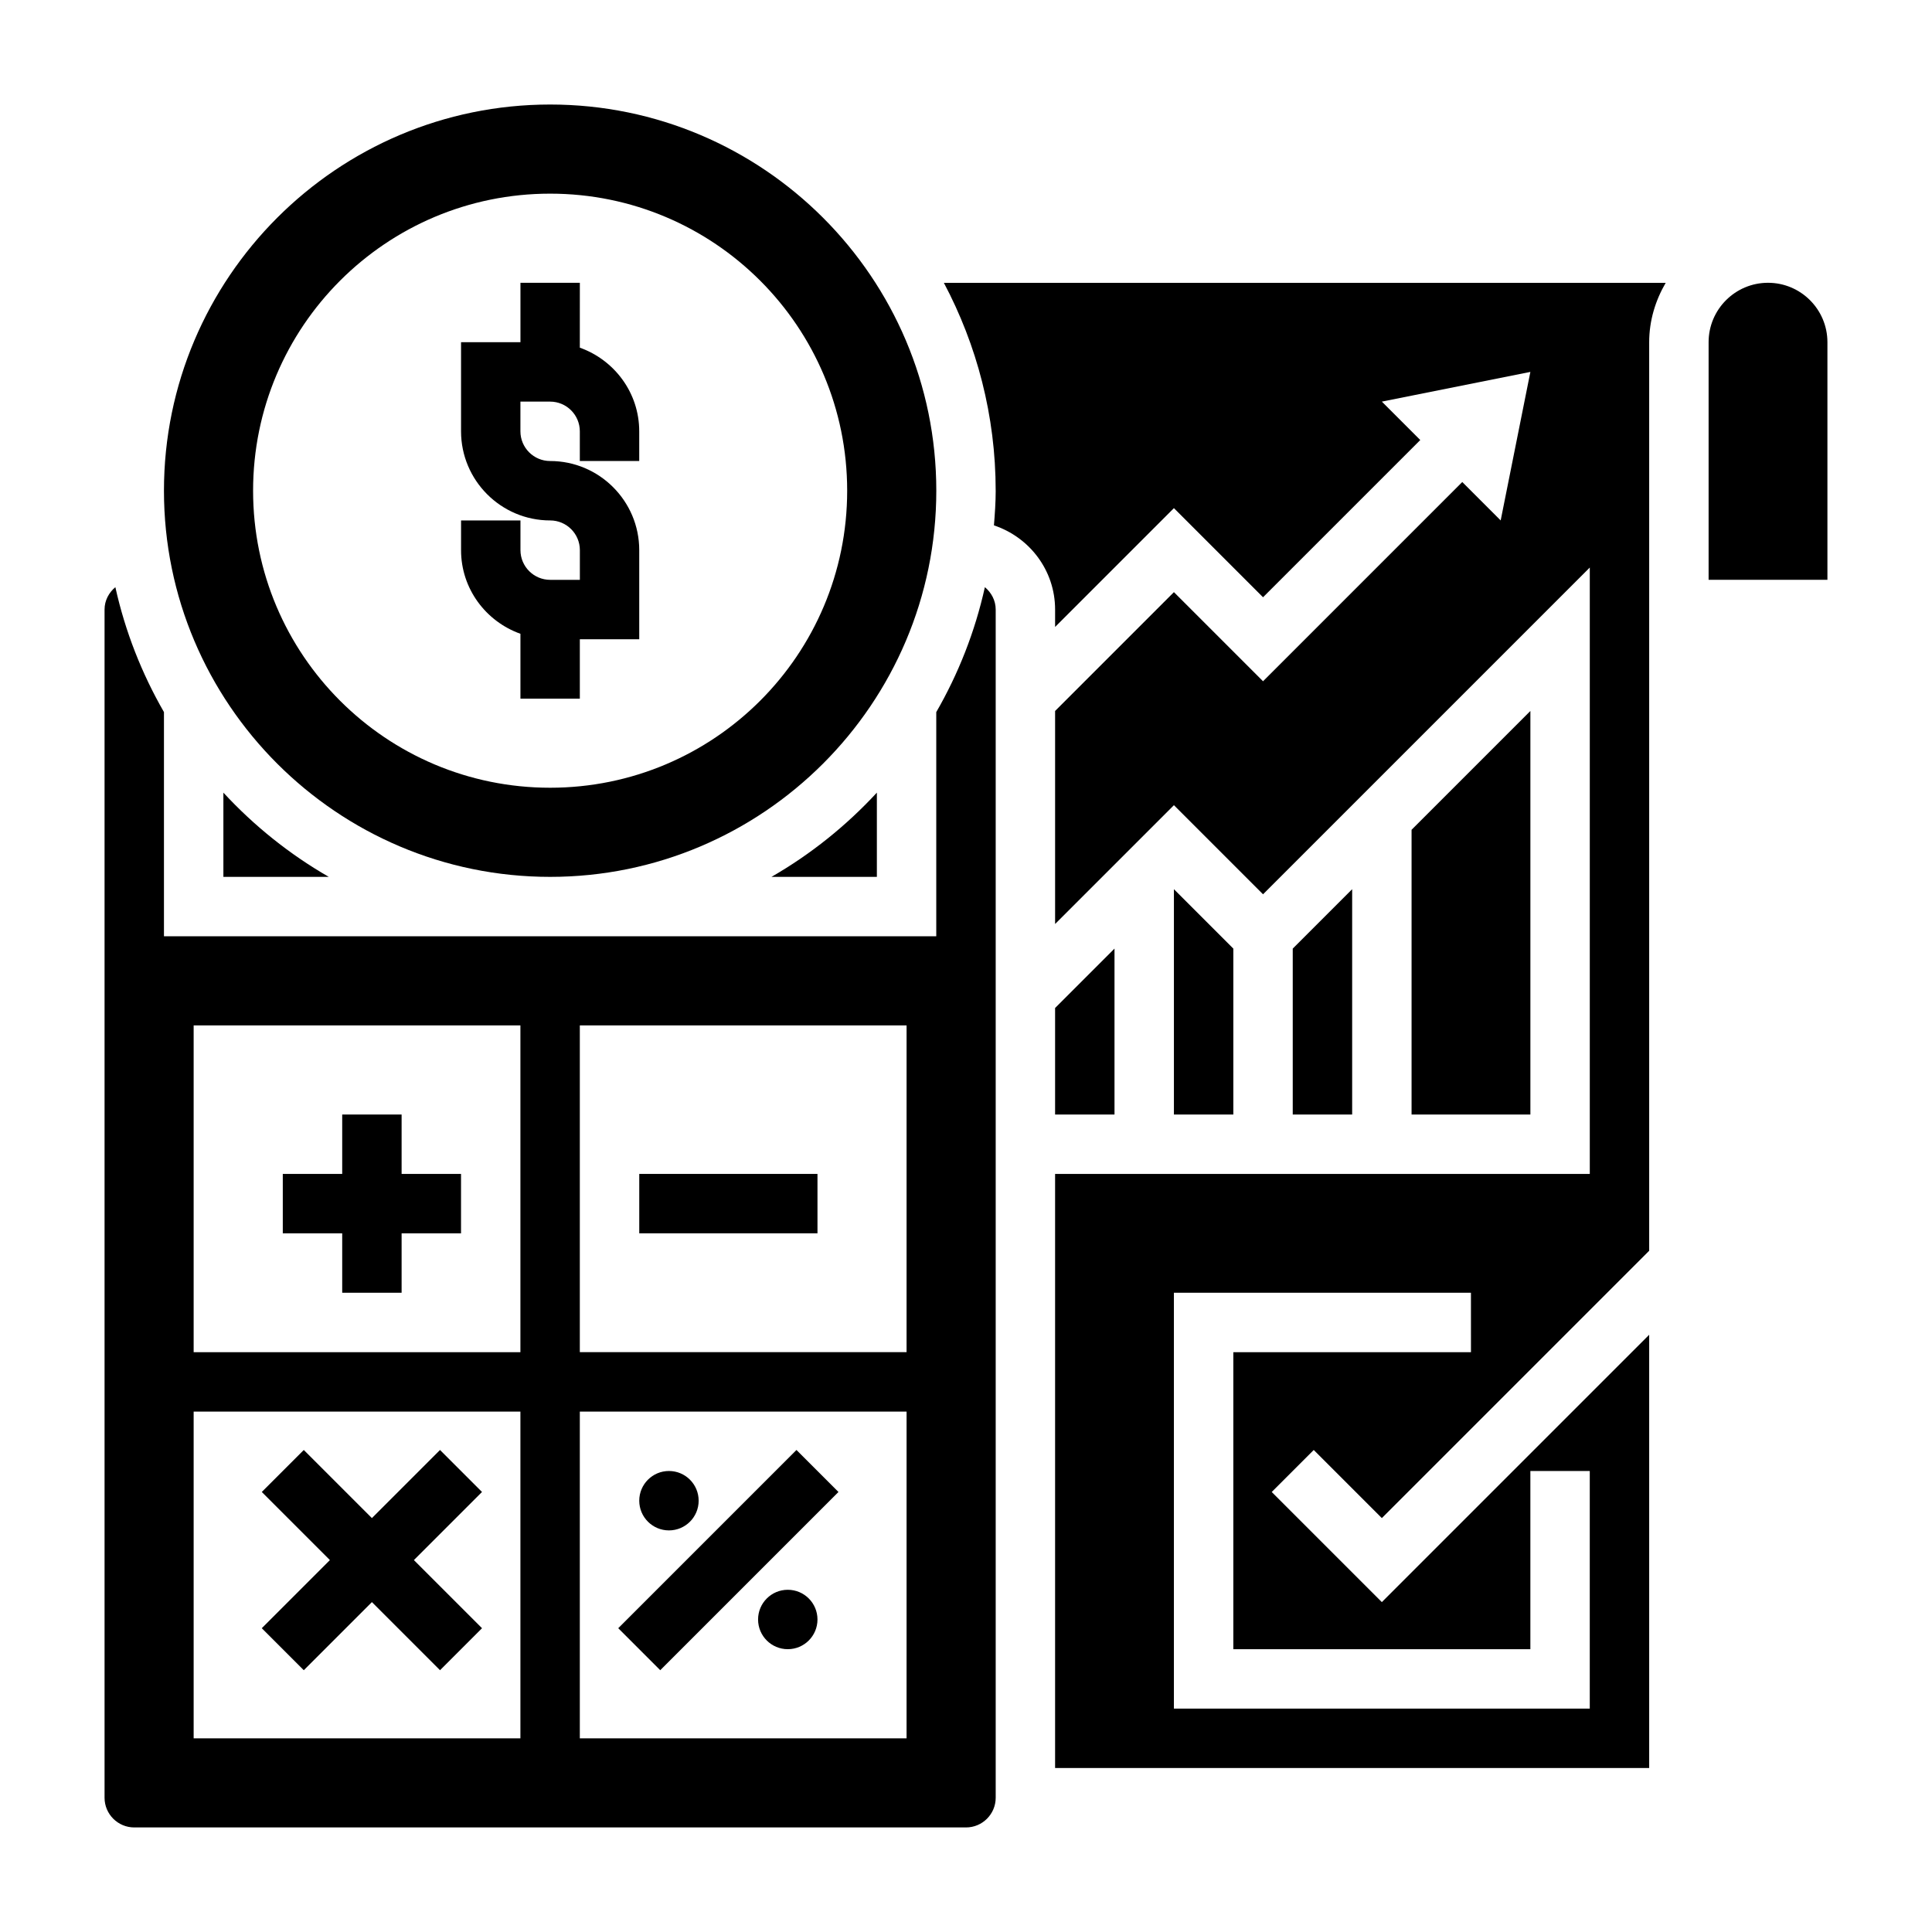
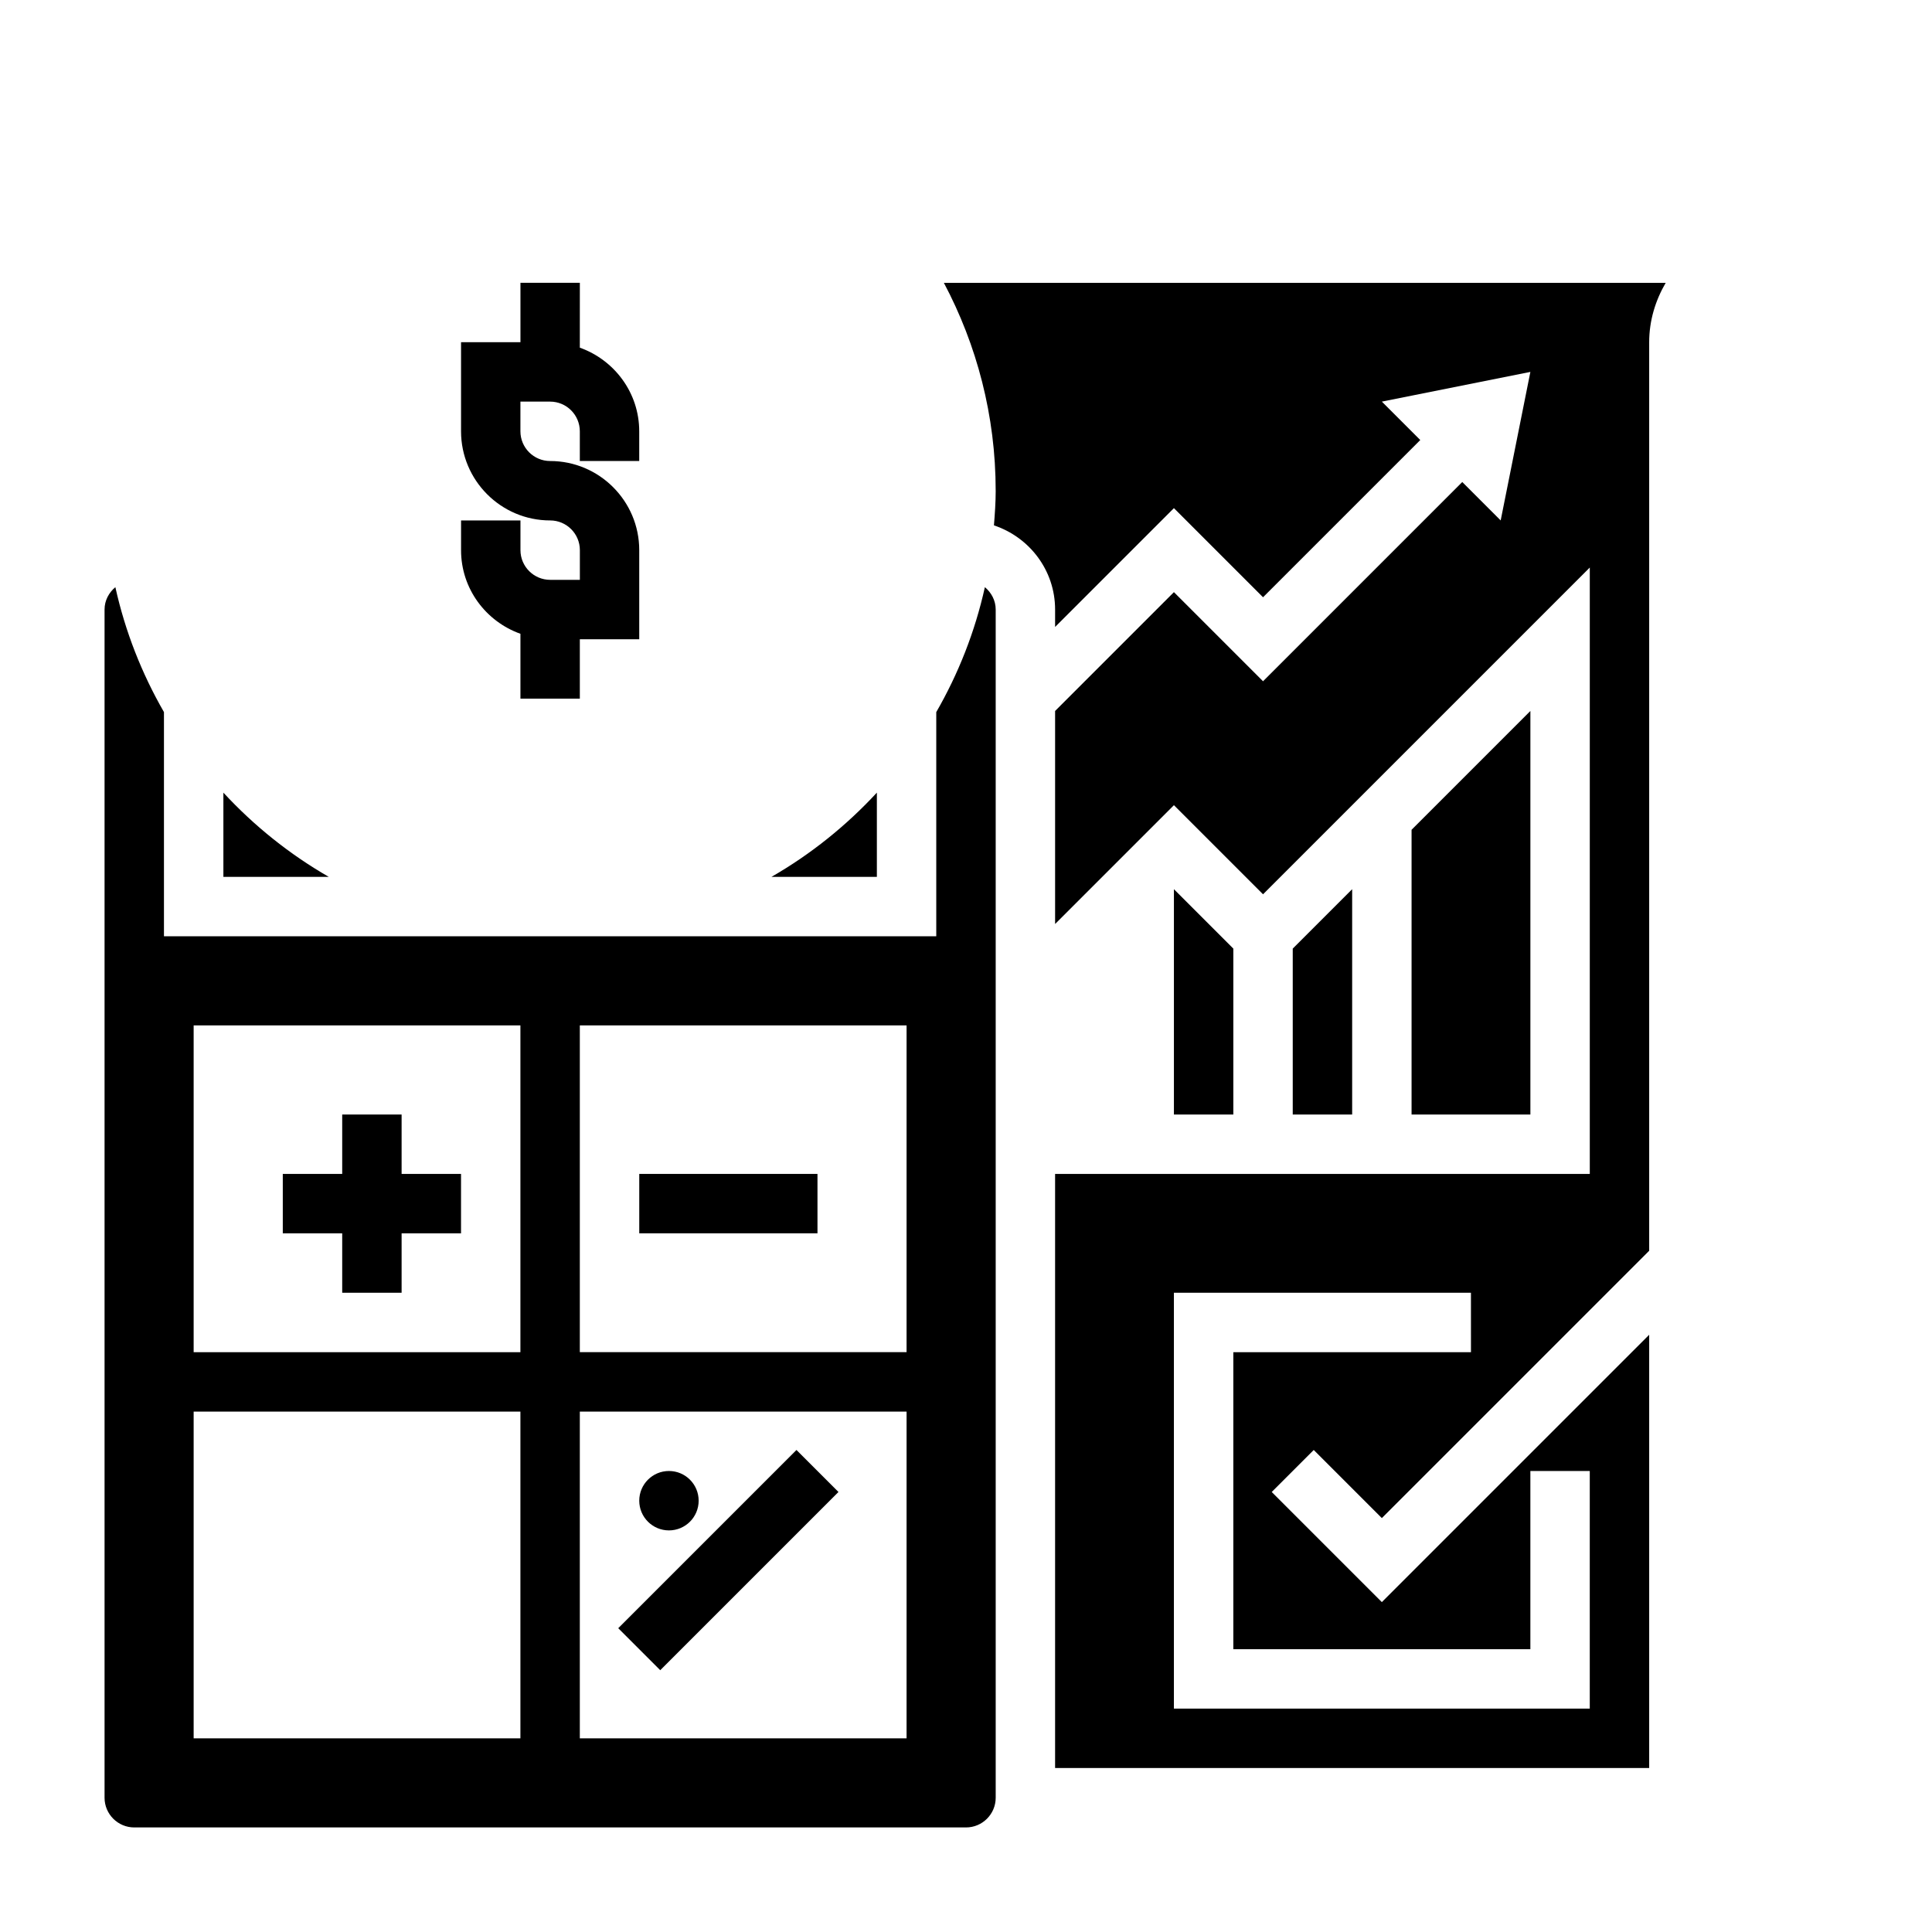
<svg xmlns="http://www.w3.org/2000/svg" fill="#000000" width="800px" height="800px" version="1.1" viewBox="144 144 512 512">
  <g>
    <path d="m392.12 332.71v59.418h-204.67v-59.418c-5.863-10.195-10.266-21.309-12.879-33.109-1.715 1.441-2.863 3.527-2.863 5.938v314.88c0 4.344 3.535 7.871 7.871 7.871h220.42c4.336 0 7.871-3.527 7.871-7.871v-314.88c0-2.41-1.148-4.496-2.867-5.934-2.613 11.797-7.012 22.914-12.879 33.105zm-196.8 83.035h86.594v86.594h-86.594zm0 188.93v-86.594h86.594v86.594zm188.93 0h-86.59v-86.594h86.594zm0-102.34h-86.59v-86.594h86.594z" />
    <path d="m203.2 354.06v22.324h27.938c-10.43-6-19.824-13.547-27.938-22.324z" />
-     <path d="m289.79 376.38c56.426 0 102.34-45.91 102.34-102.34s-45.906-102.34-102.34-102.34c-56.426 0-102.34 45.91-102.34 102.34s45.91 102.34 102.34 102.34zm0-181.06c43.477 0 78.719 35.242 78.719 78.719 0 43.477-35.242 78.719-78.719 78.719-43.477 0.004-78.719-35.238-78.719-78.715s35.242-78.723 78.719-78.723z" />
    <path d="m407.87 274.05c0 3.102-0.227 6.141-0.465 9.18 9.383 3.125 16.207 11.887 16.207 22.309v4.613l31.488-31.488 23.617 23.617 41.668-41.668-10.18-10.18 39.359-7.871-7.871 39.359-10.18-10.18-52.797 52.801-23.617-23.617-31.488 31.488v56.457l31.488-31.488 23.617 23.617 86.594-86.594v160.7h-141.7v157.44h157.44v-114.82l-70.848 70.848-29.18-29.18 11.133-11.133 18.047 18.051 70.848-70.848v-240.77c0-5.762 1.668-11.09 4.375-15.742h-191.29c8.73 16.465 13.73 35.199 13.73 55.102zm125.95 228.29h-62.977v78.719h78.719v-47.23h15.742v62.977h-110.21v-110.21h78.719z" />
    <path d="m376.38 376.38v-22.324c-8.117 8.777-17.508 16.328-27.938 22.324z" />
    <path d="m518.08 363.9v75.461h31.488v-106.95z" />
-     <path d="m612.54 218.94c-8.684 0-15.742 7.062-15.742 15.742v62.977h31.488v-62.977c0-8.68-7.062-15.742-15.746-15.742z" />
    <path d="m455.1 379.64v59.719h15.746v-43.973z" />
-     <path d="m423.61 411.13v28.23h15.746v-43.973z" />
    <path d="m486.59 395.39v43.973h15.746v-59.719z" />
    <path d="m281.92 311.96v17.191h15.742v-15.742h15.742v-23.617c0-13.02-10.598-23.617-23.617-23.617-4.336 0-7.871-3.527-7.871-7.871v-7.871h7.871c4.336 0 7.871 3.527 7.871 7.871v7.871h15.742v-7.871c0-10.25-6.606-18.91-15.742-22.168l0.008-17.191h-15.742v15.742h-15.742v23.617c0 13.02 10.598 23.617 23.617 23.617 4.336 0 7.871 3.527 7.871 7.871v7.871h-7.871c-4.336 0-7.871-3.527-7.871-7.871v-7.871h-15.742v7.871c-0.008 10.25 6.594 18.91 15.734 22.168z" />
    <path d="m250.43 439.36h-15.742v15.742h-15.746v15.746h15.746v15.742h15.742v-15.742h15.746v-15.746h-15.746z" />
    <path d="m313.41 455.1h47.23v15.742h-47.23z" />
-     <path d="m260.61 528.26-18.051 18.051-18.051-18.051-11.133 11.129 18.051 18.051-18.051 18.051 11.133 11.133 18.051-18.051 18.051 18.051 11.129-11.133-18.051-18.051 18.051-18.051z" />
    <path d="m307.84 575.49 47.23-47.23 11.133 11.133-47.23 47.23z" />
    <path d="m329.15 541.7c0 4.348-3.523 7.871-7.871 7.871s-7.871-3.523-7.871-7.871c0-4.348 3.523-7.871 7.871-7.871s7.871 3.523 7.871 7.871" />
-     <path d="m360.64 573.18c0 4.348-3.523 7.871-7.871 7.871s-7.871-3.523-7.871-7.871 3.523-7.871 7.871-7.871 7.871 3.523 7.871 7.871" />
  </g>
</svg>